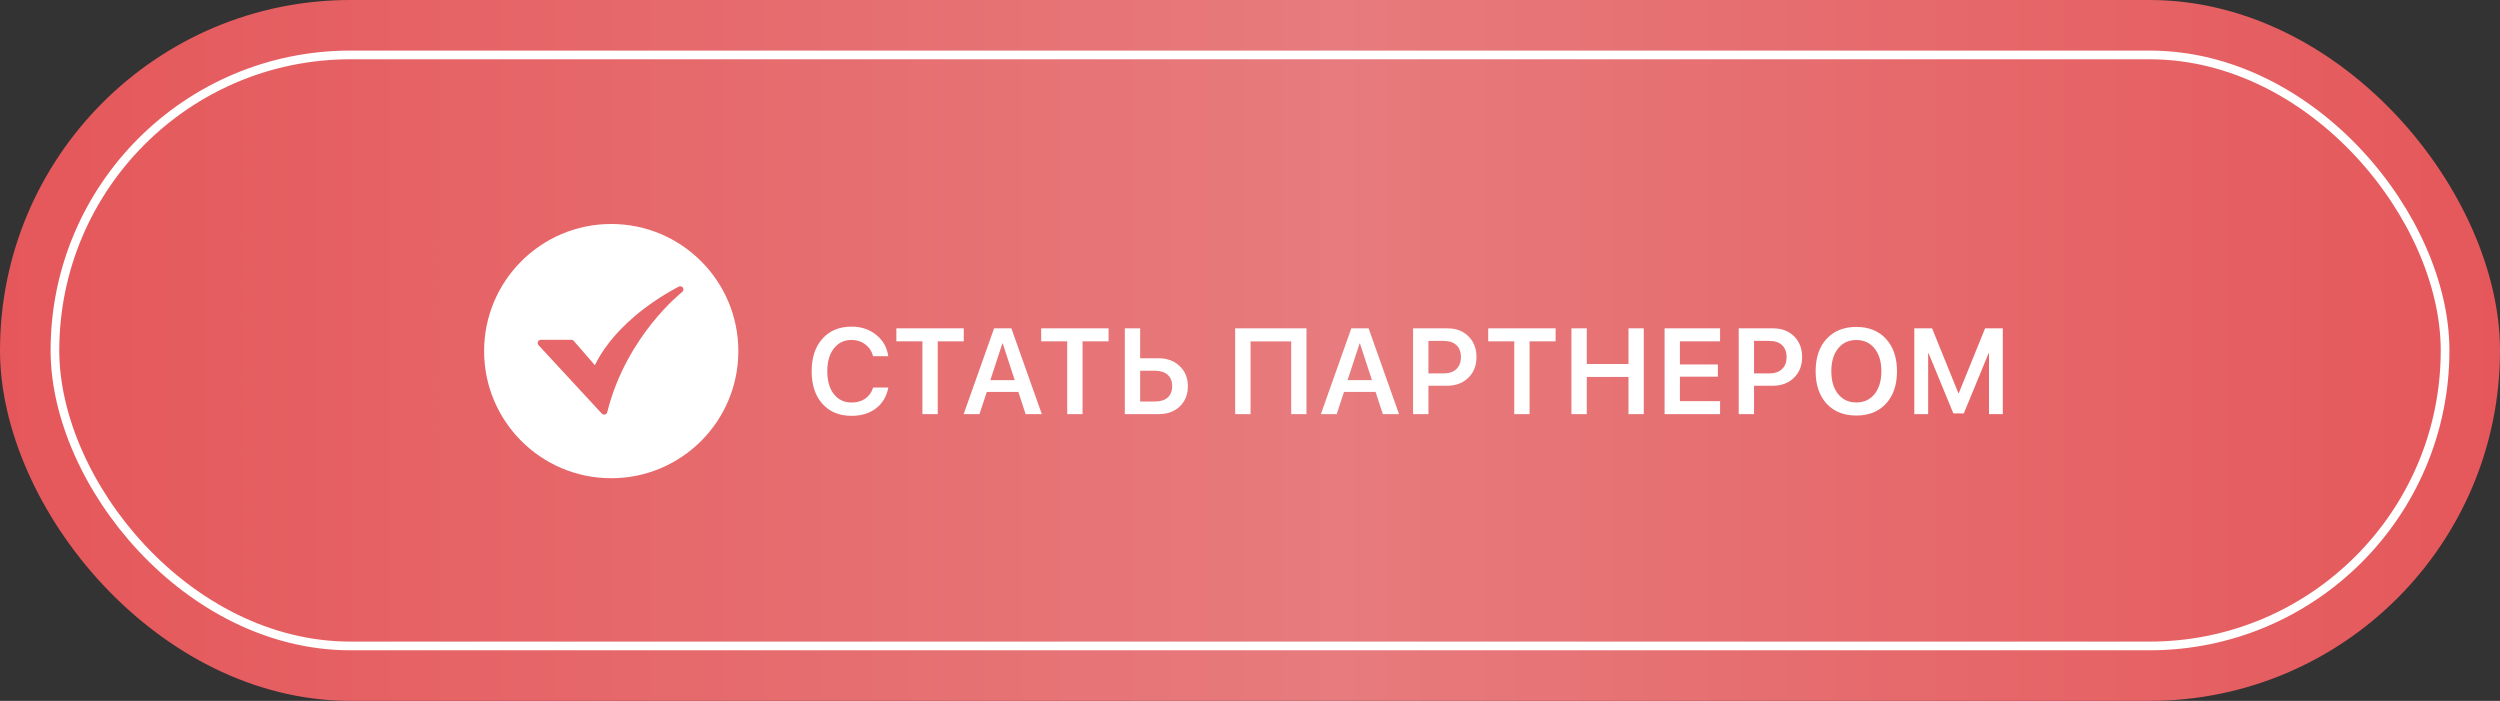
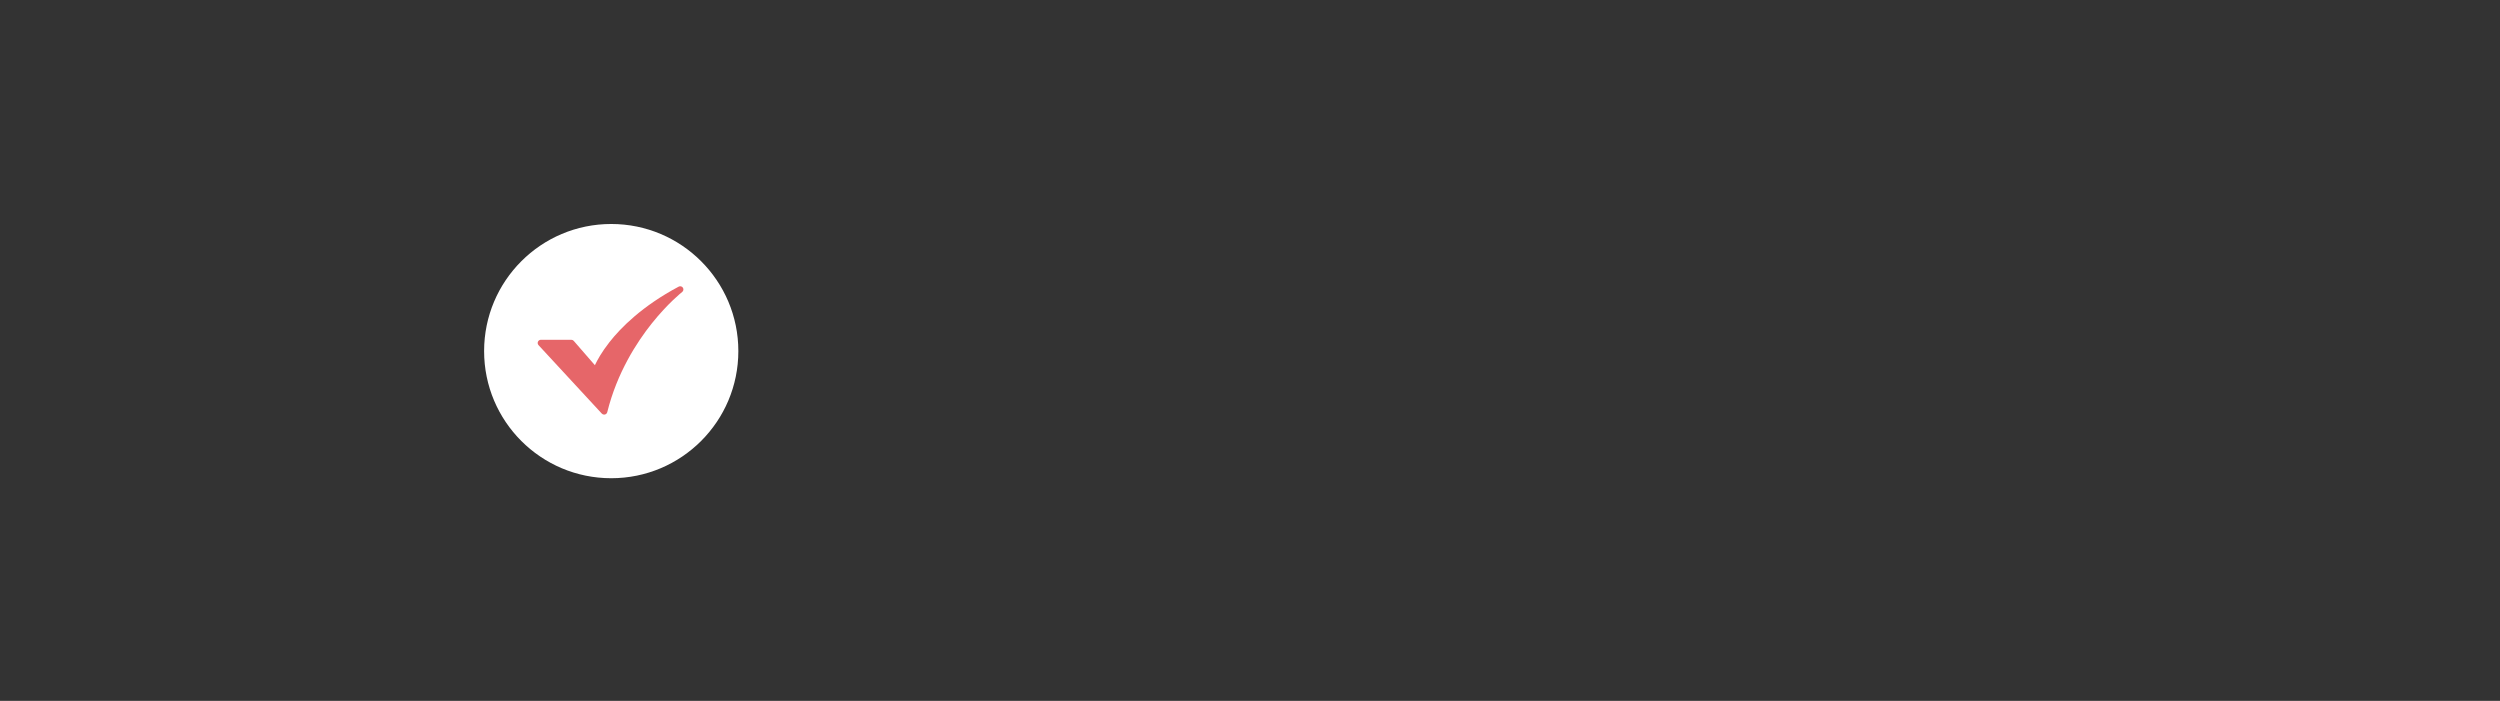
<svg xmlns="http://www.w3.org/2000/svg" width="346" height="97" viewBox="0 0 346 97" fill="none">
  <rect x="0" y="0" width="346" height="97" fill="#333333" stroke="none" />
-   <rect width="346" height="97" rx="48.5" fill="url(#paint0_linear_4773_7520)" />
-   <rect x="7.602" y="7.602" width="330.797" height="81.797" rx="40.898" stroke="white" stroke-width="1.203" />
-   <path d="M117.853 57.551C116.158 57.551 114.815 56.997 113.823 55.89C112.83 54.782 112.334 53.277 112.334 51.374C112.334 49.483 112.83 47.983 113.823 46.876C114.82 45.763 116.164 45.206 117.853 45.206C119.19 45.206 120.328 45.584 121.266 46.341C122.203 47.092 122.76 48.076 122.935 49.294H120.83C120.654 48.614 120.295 48.071 119.752 47.665C119.215 47.254 118.582 47.048 117.853 47.048C116.833 47.048 116.019 47.44 115.41 48.224C114.801 49.003 114.497 50.053 114.497 51.374C114.497 52.707 114.799 53.762 115.402 54.541C116.01 55.319 116.83 55.709 117.861 55.709C118.606 55.709 119.24 55.528 119.761 55.166C120.287 54.798 120.646 54.289 120.838 53.636H122.944C122.713 54.859 122.146 55.818 121.241 56.515C120.342 57.206 119.212 57.551 117.853 57.551ZM129.782 57.312H127.66V47.237H124.057V45.445H133.384V47.237H129.782V57.312ZM141.949 57.312L140.938 54.245H136.571L135.559 57.312H133.371L137.582 45.445H139.975L144.186 57.312H141.949ZM138.725 47.542L137.064 52.608H140.436L138.783 47.542H138.725ZM149.824 57.312H147.702V47.237H144.1V45.445H153.426V47.237H149.824V57.312ZM155.675 57.312V45.445H157.797V49.581H160.314C161.52 49.581 162.501 49.941 163.258 50.659C164.02 51.372 164.401 52.301 164.401 53.447C164.401 54.598 164.031 55.531 163.291 56.243C162.551 56.956 161.588 57.312 160.404 57.312H155.675ZM157.797 55.569H159.845C160.601 55.569 161.188 55.385 161.605 55.018C162.022 54.651 162.23 54.127 162.23 53.447C162.23 52.762 162.022 52.235 161.605 51.868C161.188 51.495 160.599 51.309 159.837 51.309H157.797V55.569ZM180.816 57.312H178.703V47.246H173.077V57.312H170.947V45.445H180.816V57.312ZM191.388 57.312L190.377 54.245H186.01L184.998 57.312H182.81L187.021 45.445H189.415L193.625 57.312H191.388ZM188.164 47.542L186.503 52.608H189.875L188.222 47.542H188.164ZM195.57 45.445H200.357C201.536 45.445 202.495 45.812 203.235 46.547C203.975 47.281 204.346 48.238 204.346 49.417C204.346 50.596 203.967 51.553 203.211 52.287C202.454 53.022 201.472 53.389 200.266 53.389H197.692V57.312H195.57V45.445ZM197.692 47.18V51.679H199.789C200.551 51.679 201.141 51.481 201.557 51.087C201.98 50.692 202.191 50.135 202.191 49.417C202.191 48.704 201.982 48.153 201.566 47.764C201.149 47.375 200.56 47.18 199.797 47.18H197.692ZM211.694 57.312H209.572V47.237H205.969V45.445H215.296V47.237H211.694V57.312ZM227.497 57.312H225.383V52.164H219.609V57.312H217.487V45.445H219.609V50.379H225.383V45.445H227.497V57.312ZM238.06 55.52V57.312H230.379V45.445H238.06V47.237H232.501V50.445H237.756V52.131H232.501V55.52H238.06ZM240.638 45.445H245.425C246.604 45.445 247.563 45.812 248.303 46.547C249.044 47.281 249.414 48.238 249.414 49.417C249.414 50.596 249.035 51.553 248.279 52.287C247.522 53.022 246.541 53.389 245.334 53.389H242.76V57.312H240.638V45.445ZM242.76 47.18V51.679H244.857C245.62 51.679 246.209 51.481 246.626 51.087C247.048 50.692 247.259 50.135 247.259 49.417C247.259 48.704 247.051 48.153 246.634 47.764C246.217 47.375 245.628 47.18 244.866 47.18H242.76ZM256.918 45.247C258.645 45.247 260.013 45.798 261.022 46.9C262.037 48.002 262.544 49.496 262.544 51.383C262.544 53.269 262.037 54.763 261.022 55.865C260.013 56.962 258.645 57.51 256.918 57.51C255.186 57.51 253.812 56.962 252.798 55.865C251.789 54.763 251.284 53.269 251.284 51.383C251.284 49.496 251.789 48.002 252.798 46.9C253.812 45.798 255.186 45.247 256.918 45.247ZM259.443 48.233C258.818 47.449 257.976 47.057 256.918 47.057C255.86 47.057 255.018 47.446 254.393 48.224C253.768 49.003 253.456 50.056 253.456 51.383C253.456 52.704 253.768 53.754 254.393 54.533C255.018 55.311 255.86 55.7 256.918 55.7C257.976 55.7 258.818 55.311 259.443 54.533C260.068 53.754 260.381 52.704 260.381 51.383C260.381 50.061 260.068 49.011 259.443 48.233ZM277.187 45.445V57.312H275.279V48.891H275.221L271.792 57.214H270.344L266.915 48.891H266.857V57.312H264.941V45.445H267.4L271.035 54.401H271.101L274.736 45.445H277.187Z" fill="white" />
  <circle cx="84.594" cy="48.593" r="17.593" fill="white" />
  <path d="M83.615 57.383C83.554 57.383 83.493 57.371 83.438 57.346C83.382 57.322 83.331 57.286 83.29 57.241L74.533 47.769C74.475 47.705 74.436 47.627 74.421 47.542C74.407 47.457 74.418 47.37 74.453 47.291C74.487 47.212 74.544 47.145 74.616 47.098C74.688 47.051 74.772 47.026 74.858 47.026H79.073C79.136 47.026 79.199 47.04 79.256 47.066C79.314 47.092 79.365 47.13 79.407 47.178L82.333 50.545C82.65 49.869 83.262 48.743 84.336 47.371C85.925 45.343 88.879 42.361 93.934 39.669C94.032 39.617 94.146 39.603 94.253 39.631C94.36 39.658 94.453 39.725 94.513 39.818C94.573 39.911 94.597 40.023 94.578 40.132C94.56 40.241 94.501 40.34 94.414 40.408C94.395 40.423 92.446 41.958 90.203 44.769C88.138 47.356 85.394 51.586 84.044 57.047C84.02 57.143 83.965 57.229 83.887 57.289C83.809 57.35 83.713 57.383 83.615 57.383L83.615 57.383Z" fill="#E66669" />
  <defs>
    <linearGradient id="paint0_linear_4773_7520" x1="0" y1="48.5" x2="346" y2="48.5" gradientUnits="userSpaceOnUse">
      <stop stop-color="#E5575A" />
      <stop offset="0.535" stop-color="#E77B7D" />
      <stop offset="1" stop-color="#E5575A" />
    </linearGradient>
  </defs>
</svg>